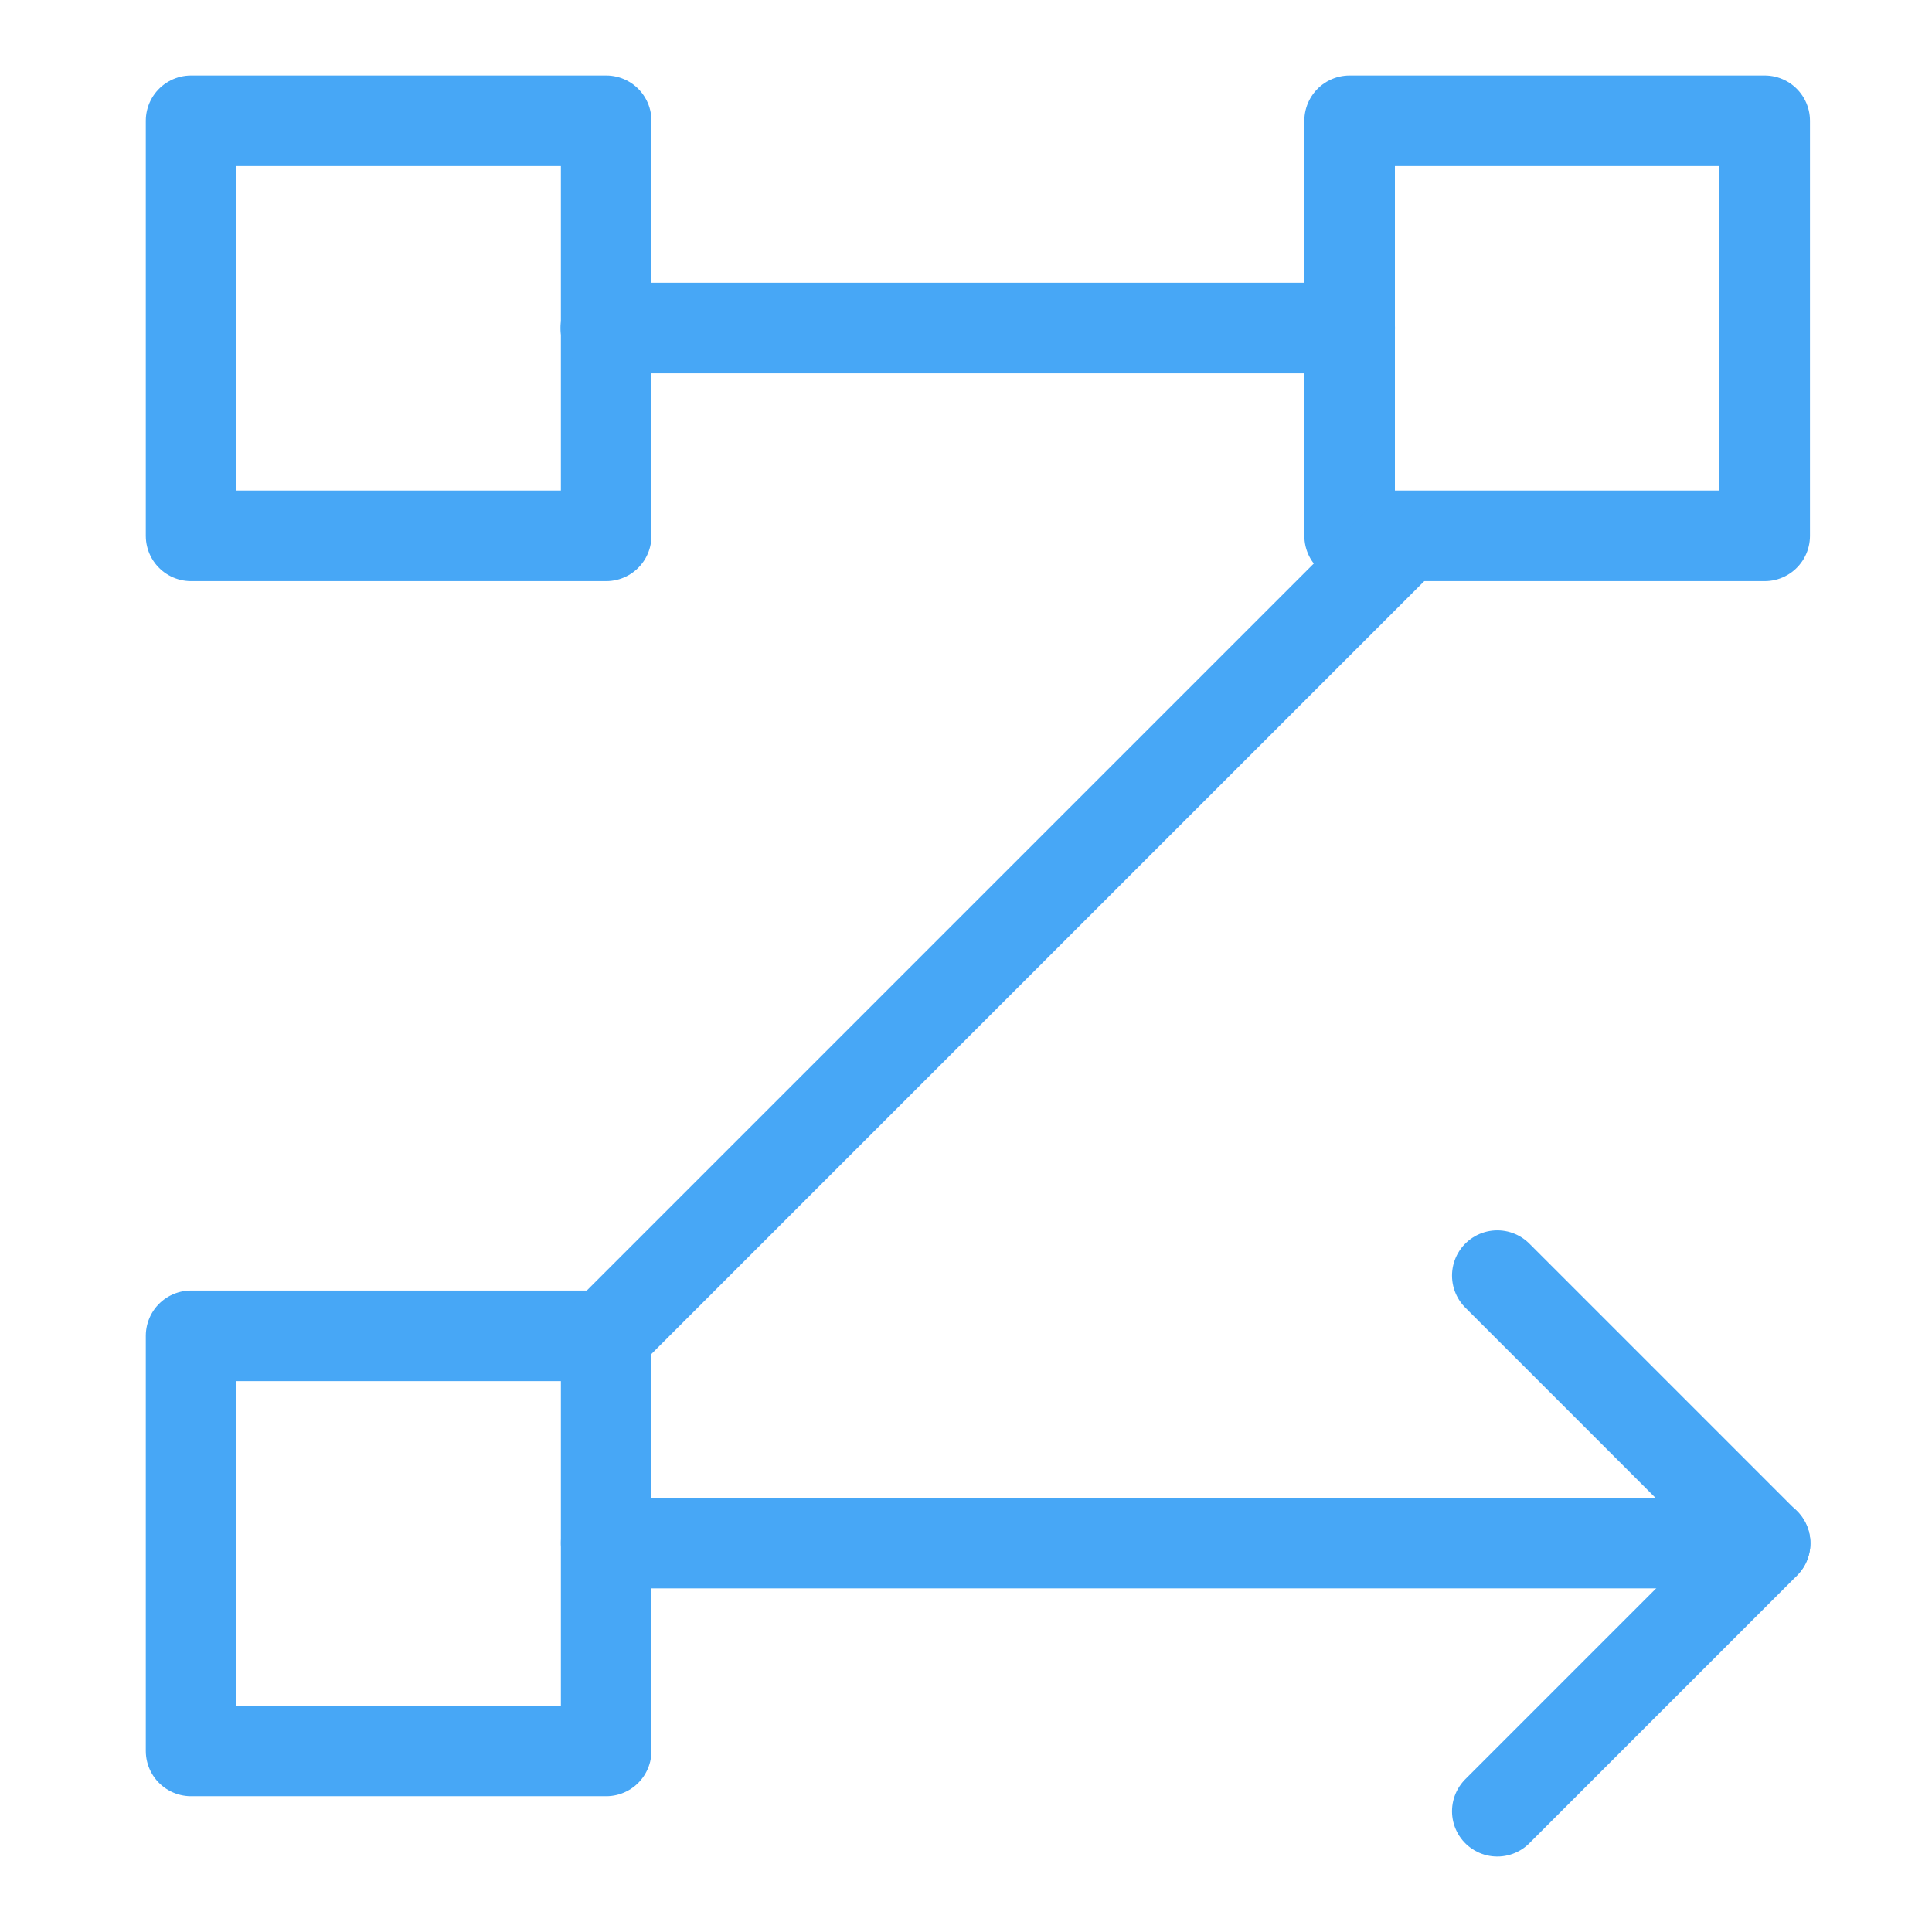
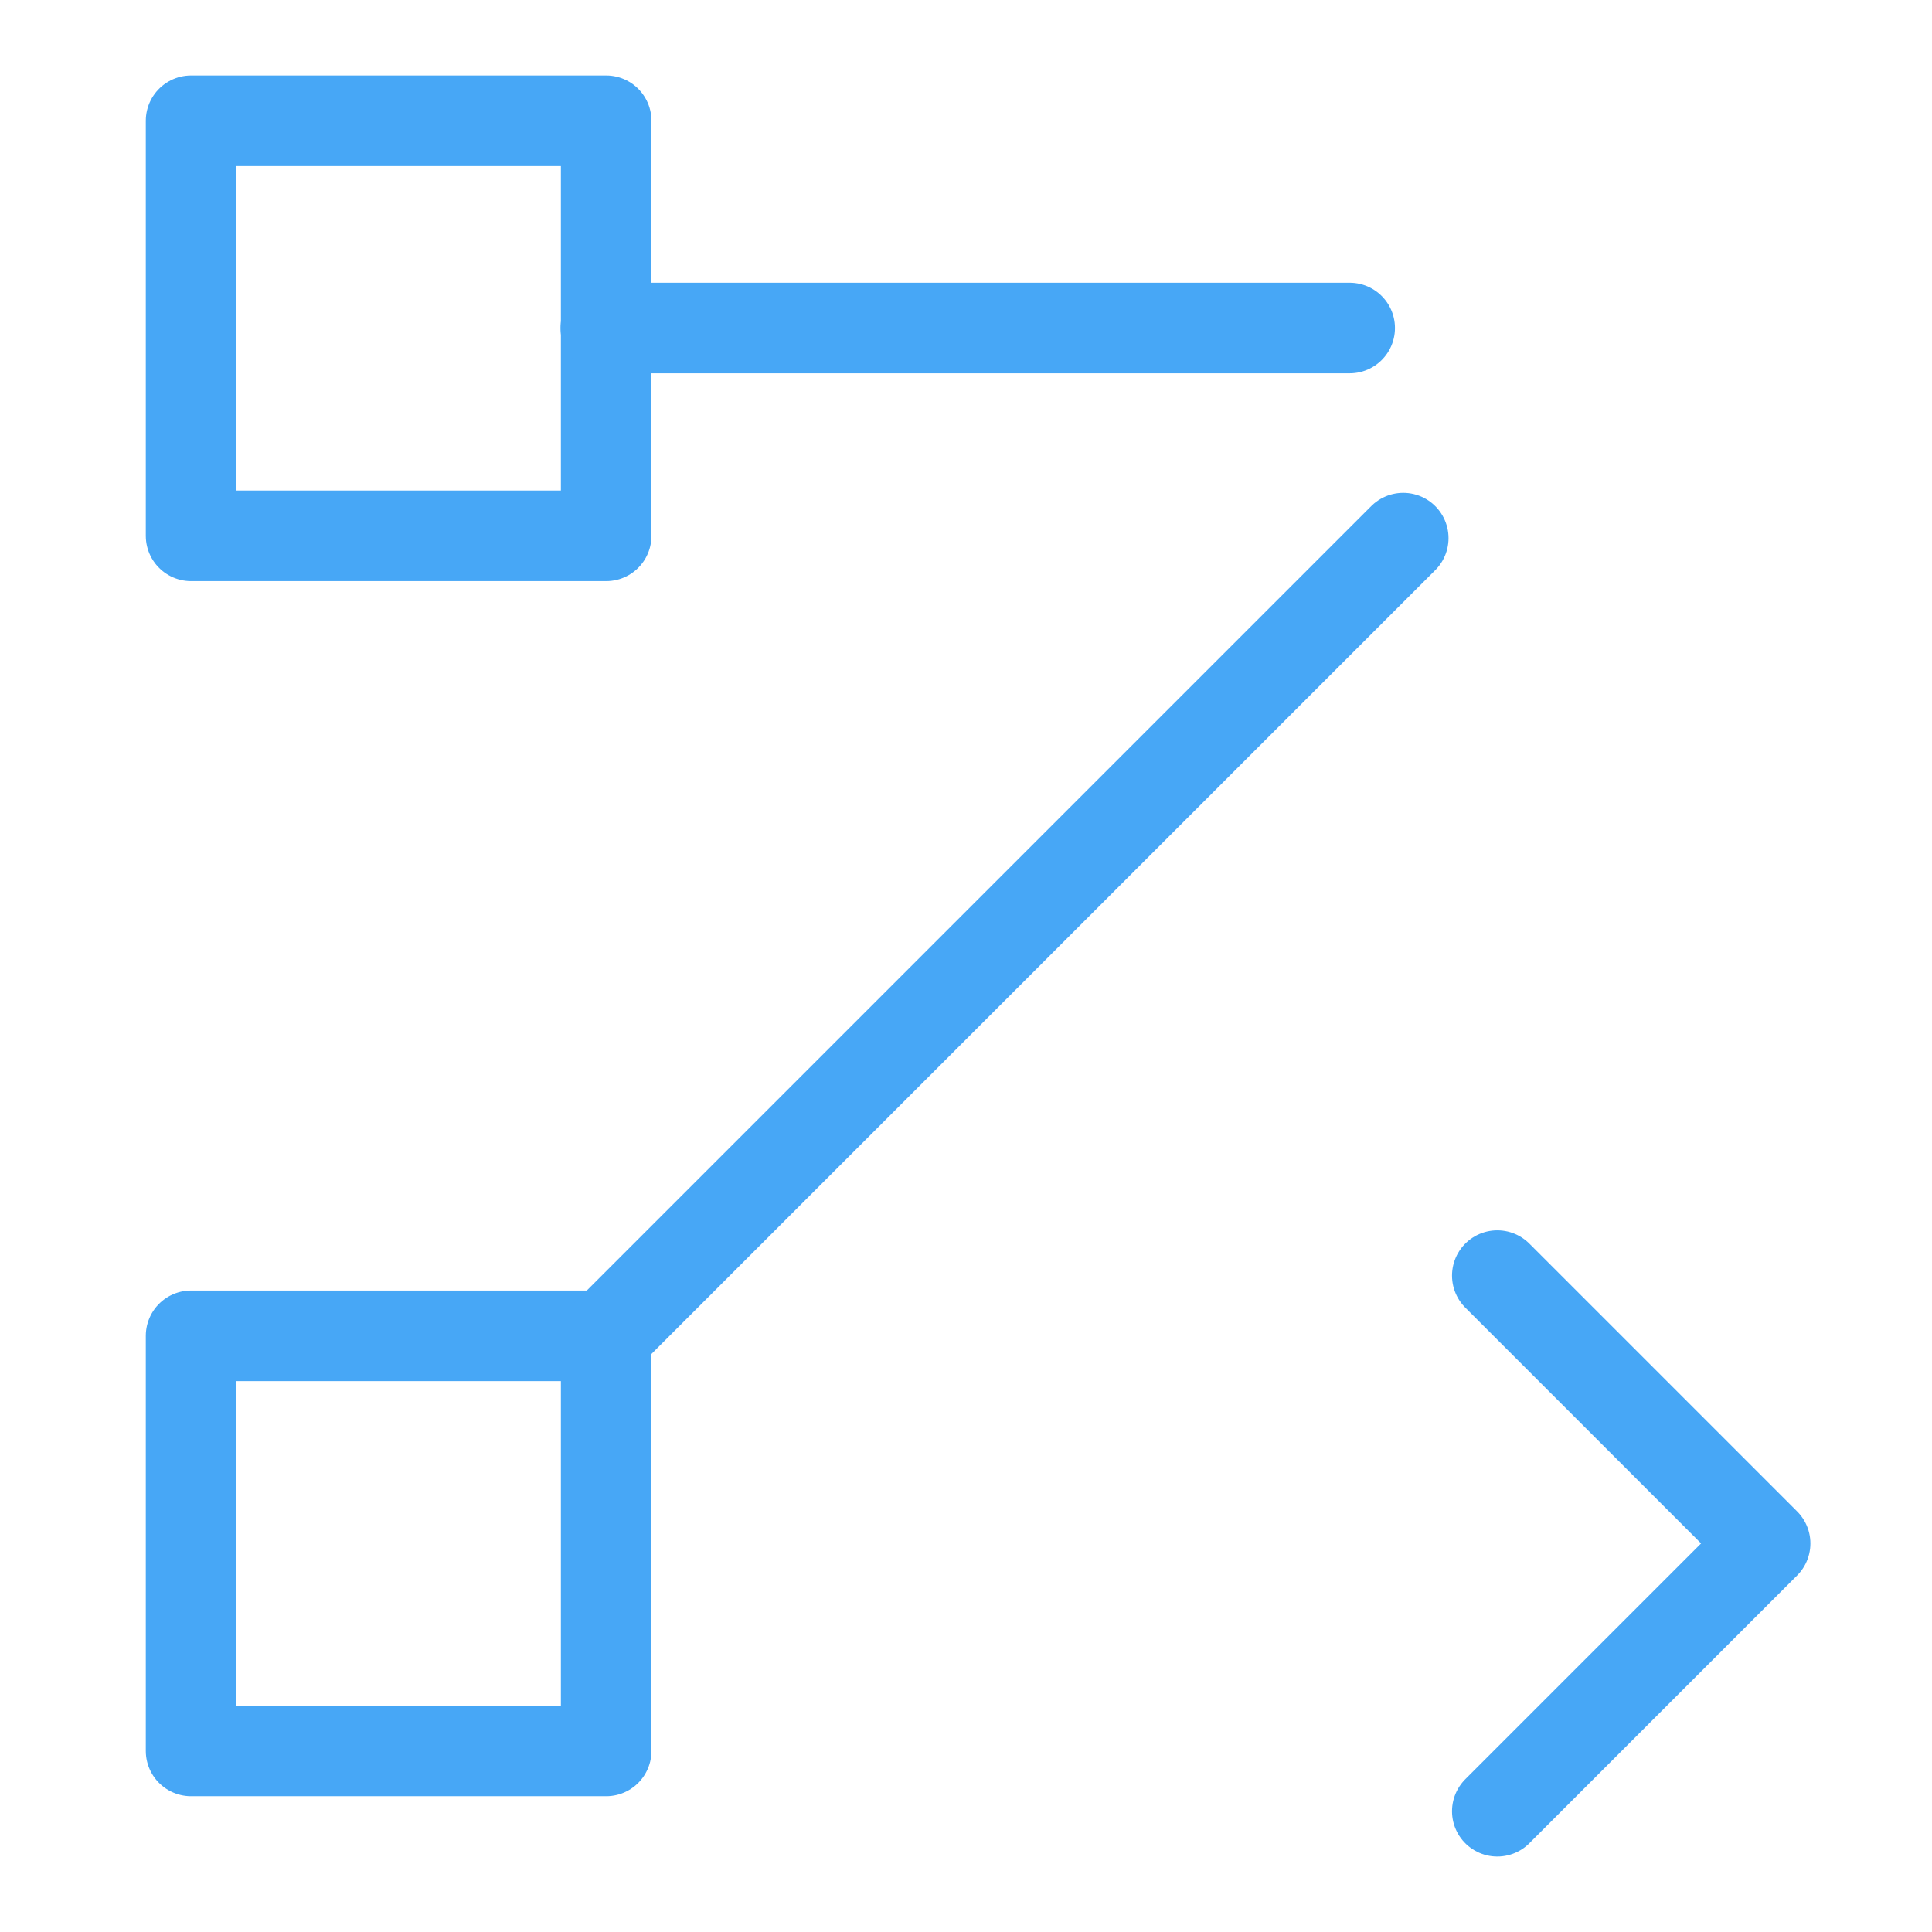
<svg xmlns="http://www.w3.org/2000/svg" width="32" height="32" viewBox="0 0 32 32" fill="none">
  <path d="M3.165 2H10.04V8.875H3.165V2Z" stroke="#47A7F6" stroke-width="1.5" stroke-linecap="round" stroke-linejoin="round" />
  <path d="M3.165 22.125H10.04V29.001H3.165V22.125Z" stroke="#47A7F6" stroke-width="1.5" stroke-linecap="round" stroke-linejoin="round" />
-   <path d="M22.354 2H29.229V8.875H22.354V2Z" stroke="#47A7F6" stroke-width="1.5" stroke-linecap="round" stroke-linejoin="round" />
  <path d="M24.8 21.128L29.236 25.564L24.8 30" stroke="#47A7F6" stroke-width="1.5" stroke-linecap="round" stroke-linejoin="round" />
-   <path d="M29.236 25.558H10.04" stroke="#47A7F6" stroke-width="1.5" stroke-linecap="round" stroke-linejoin="round" />
  <path d="M22.355 5.433H10.034" stroke="#47A7F6" stroke-width="1.5" stroke-linecap="round" stroke-linejoin="round" />
  <path d="M23.242 8.913L10.036 22.119" stroke="#47A7F6" stroke-width="1.5" stroke-linecap="round" stroke-linejoin="round" />
</svg>